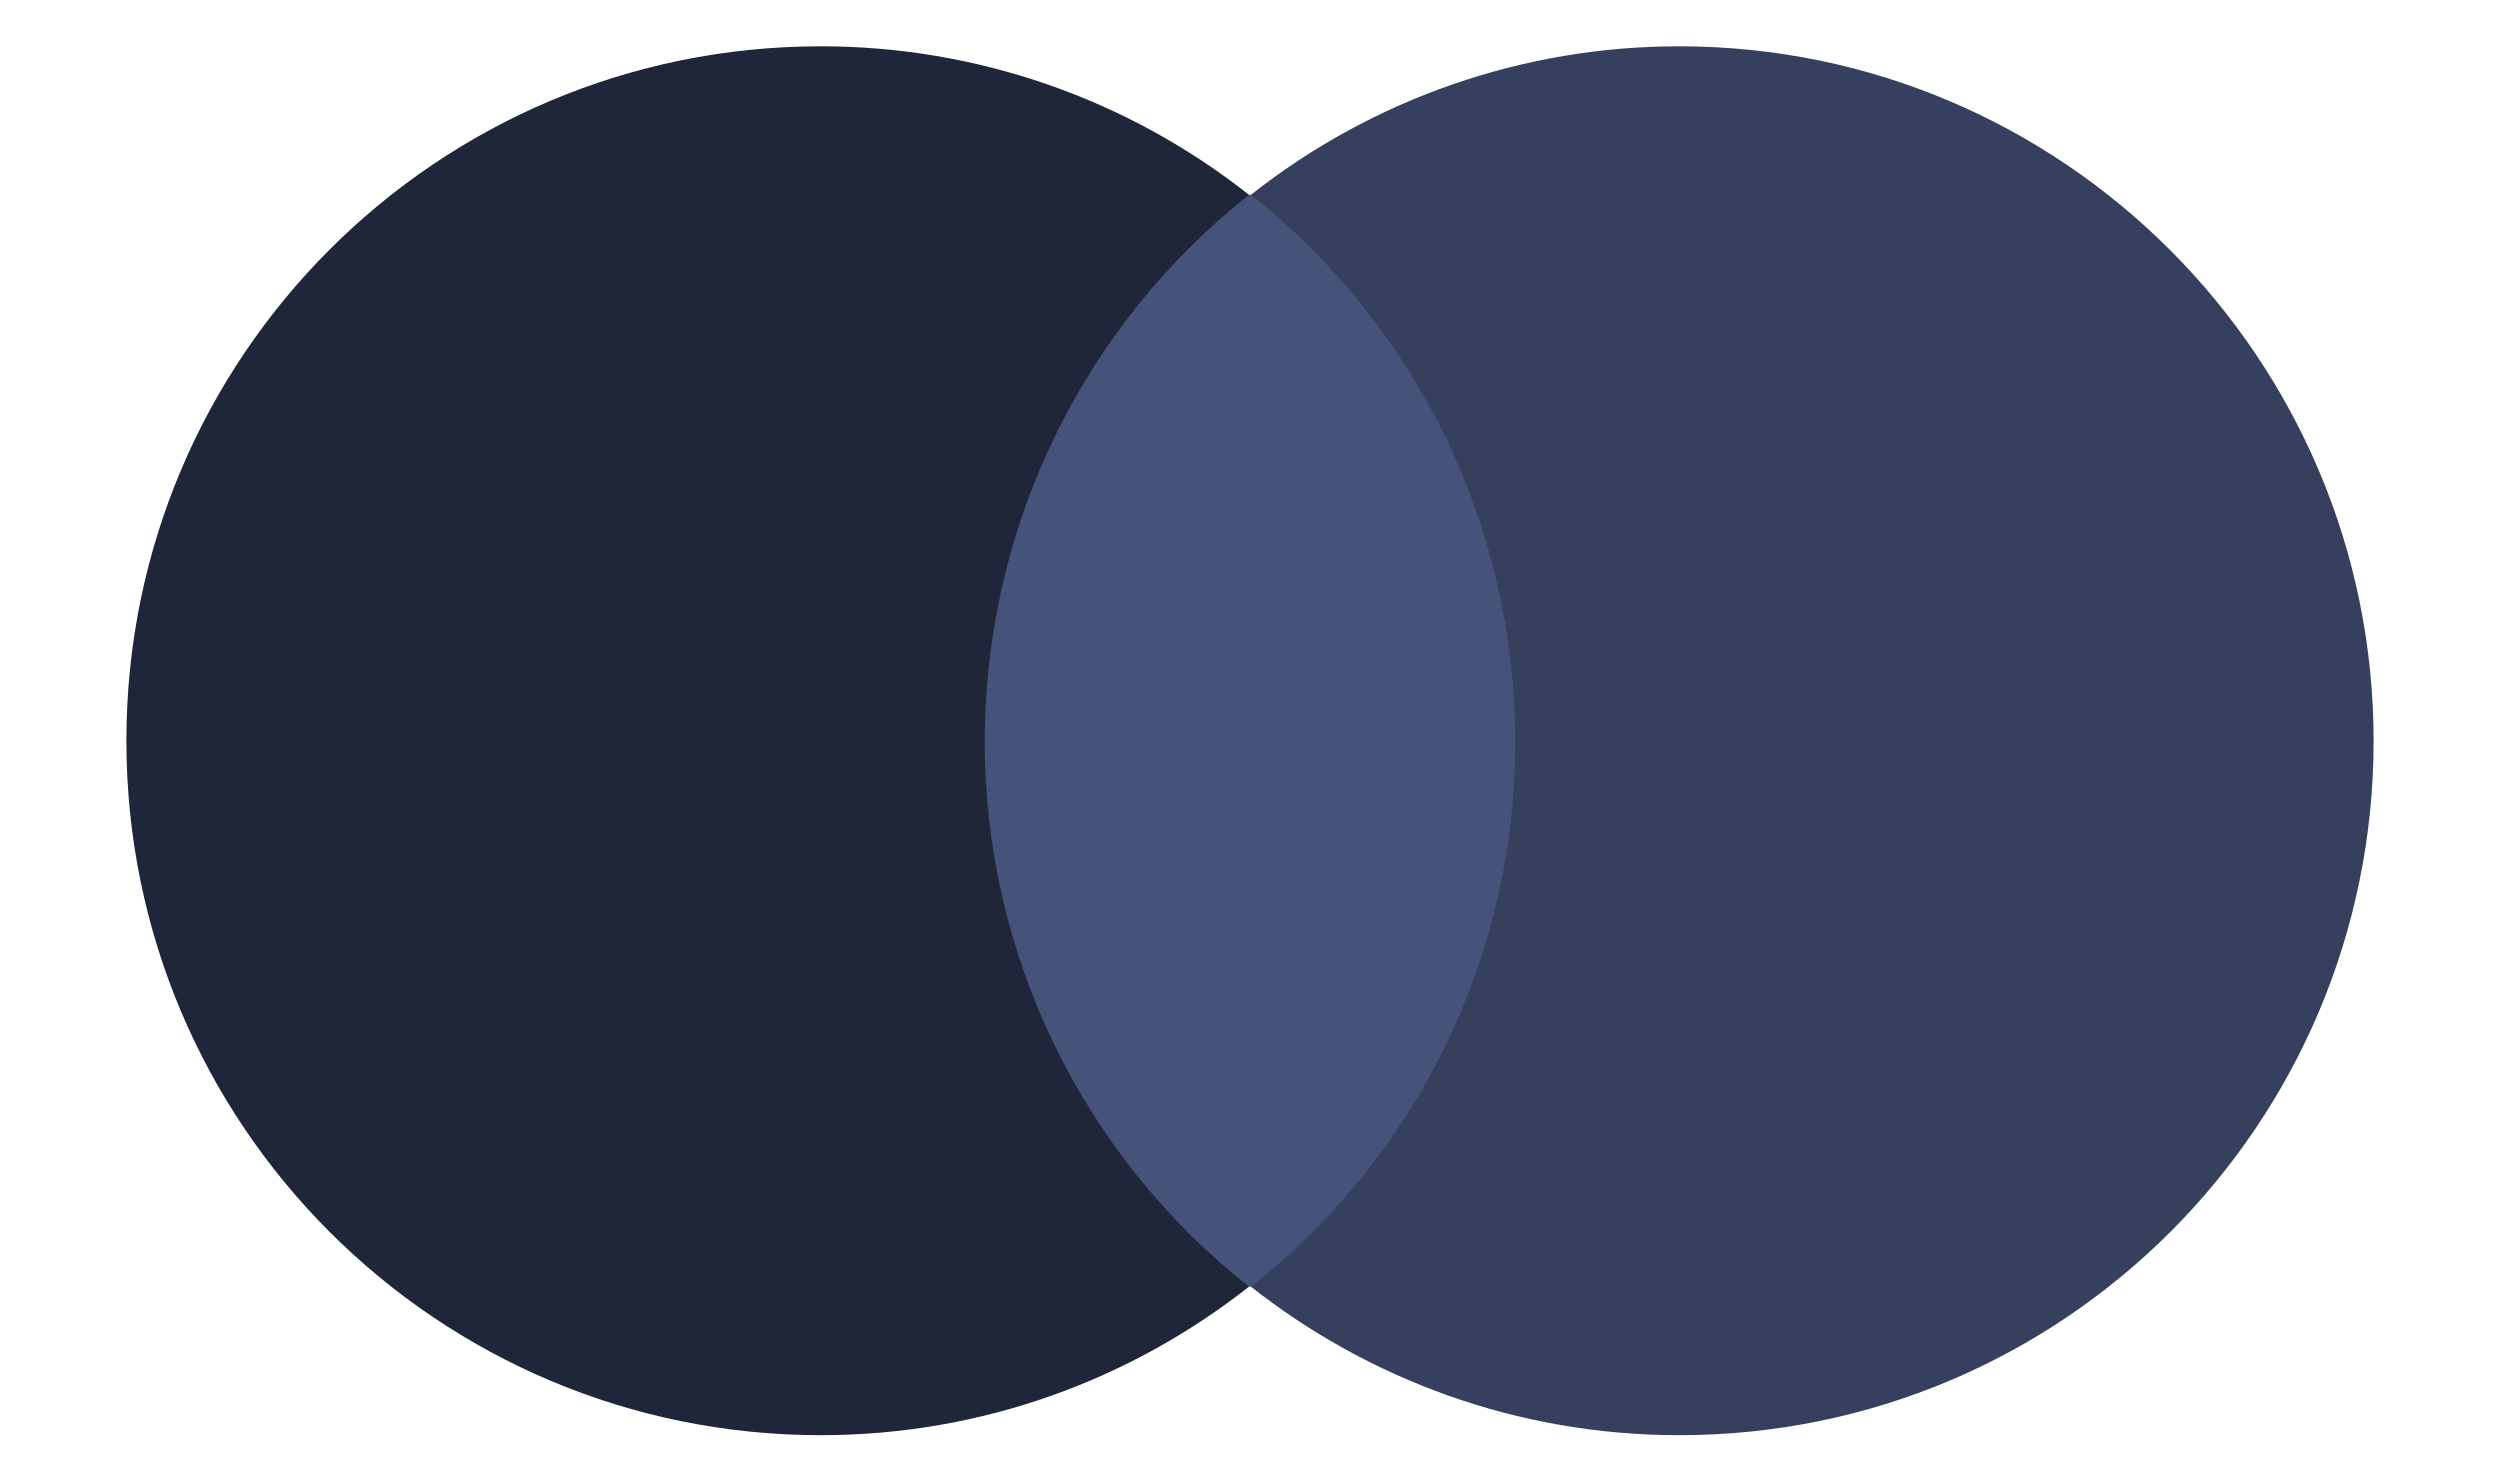
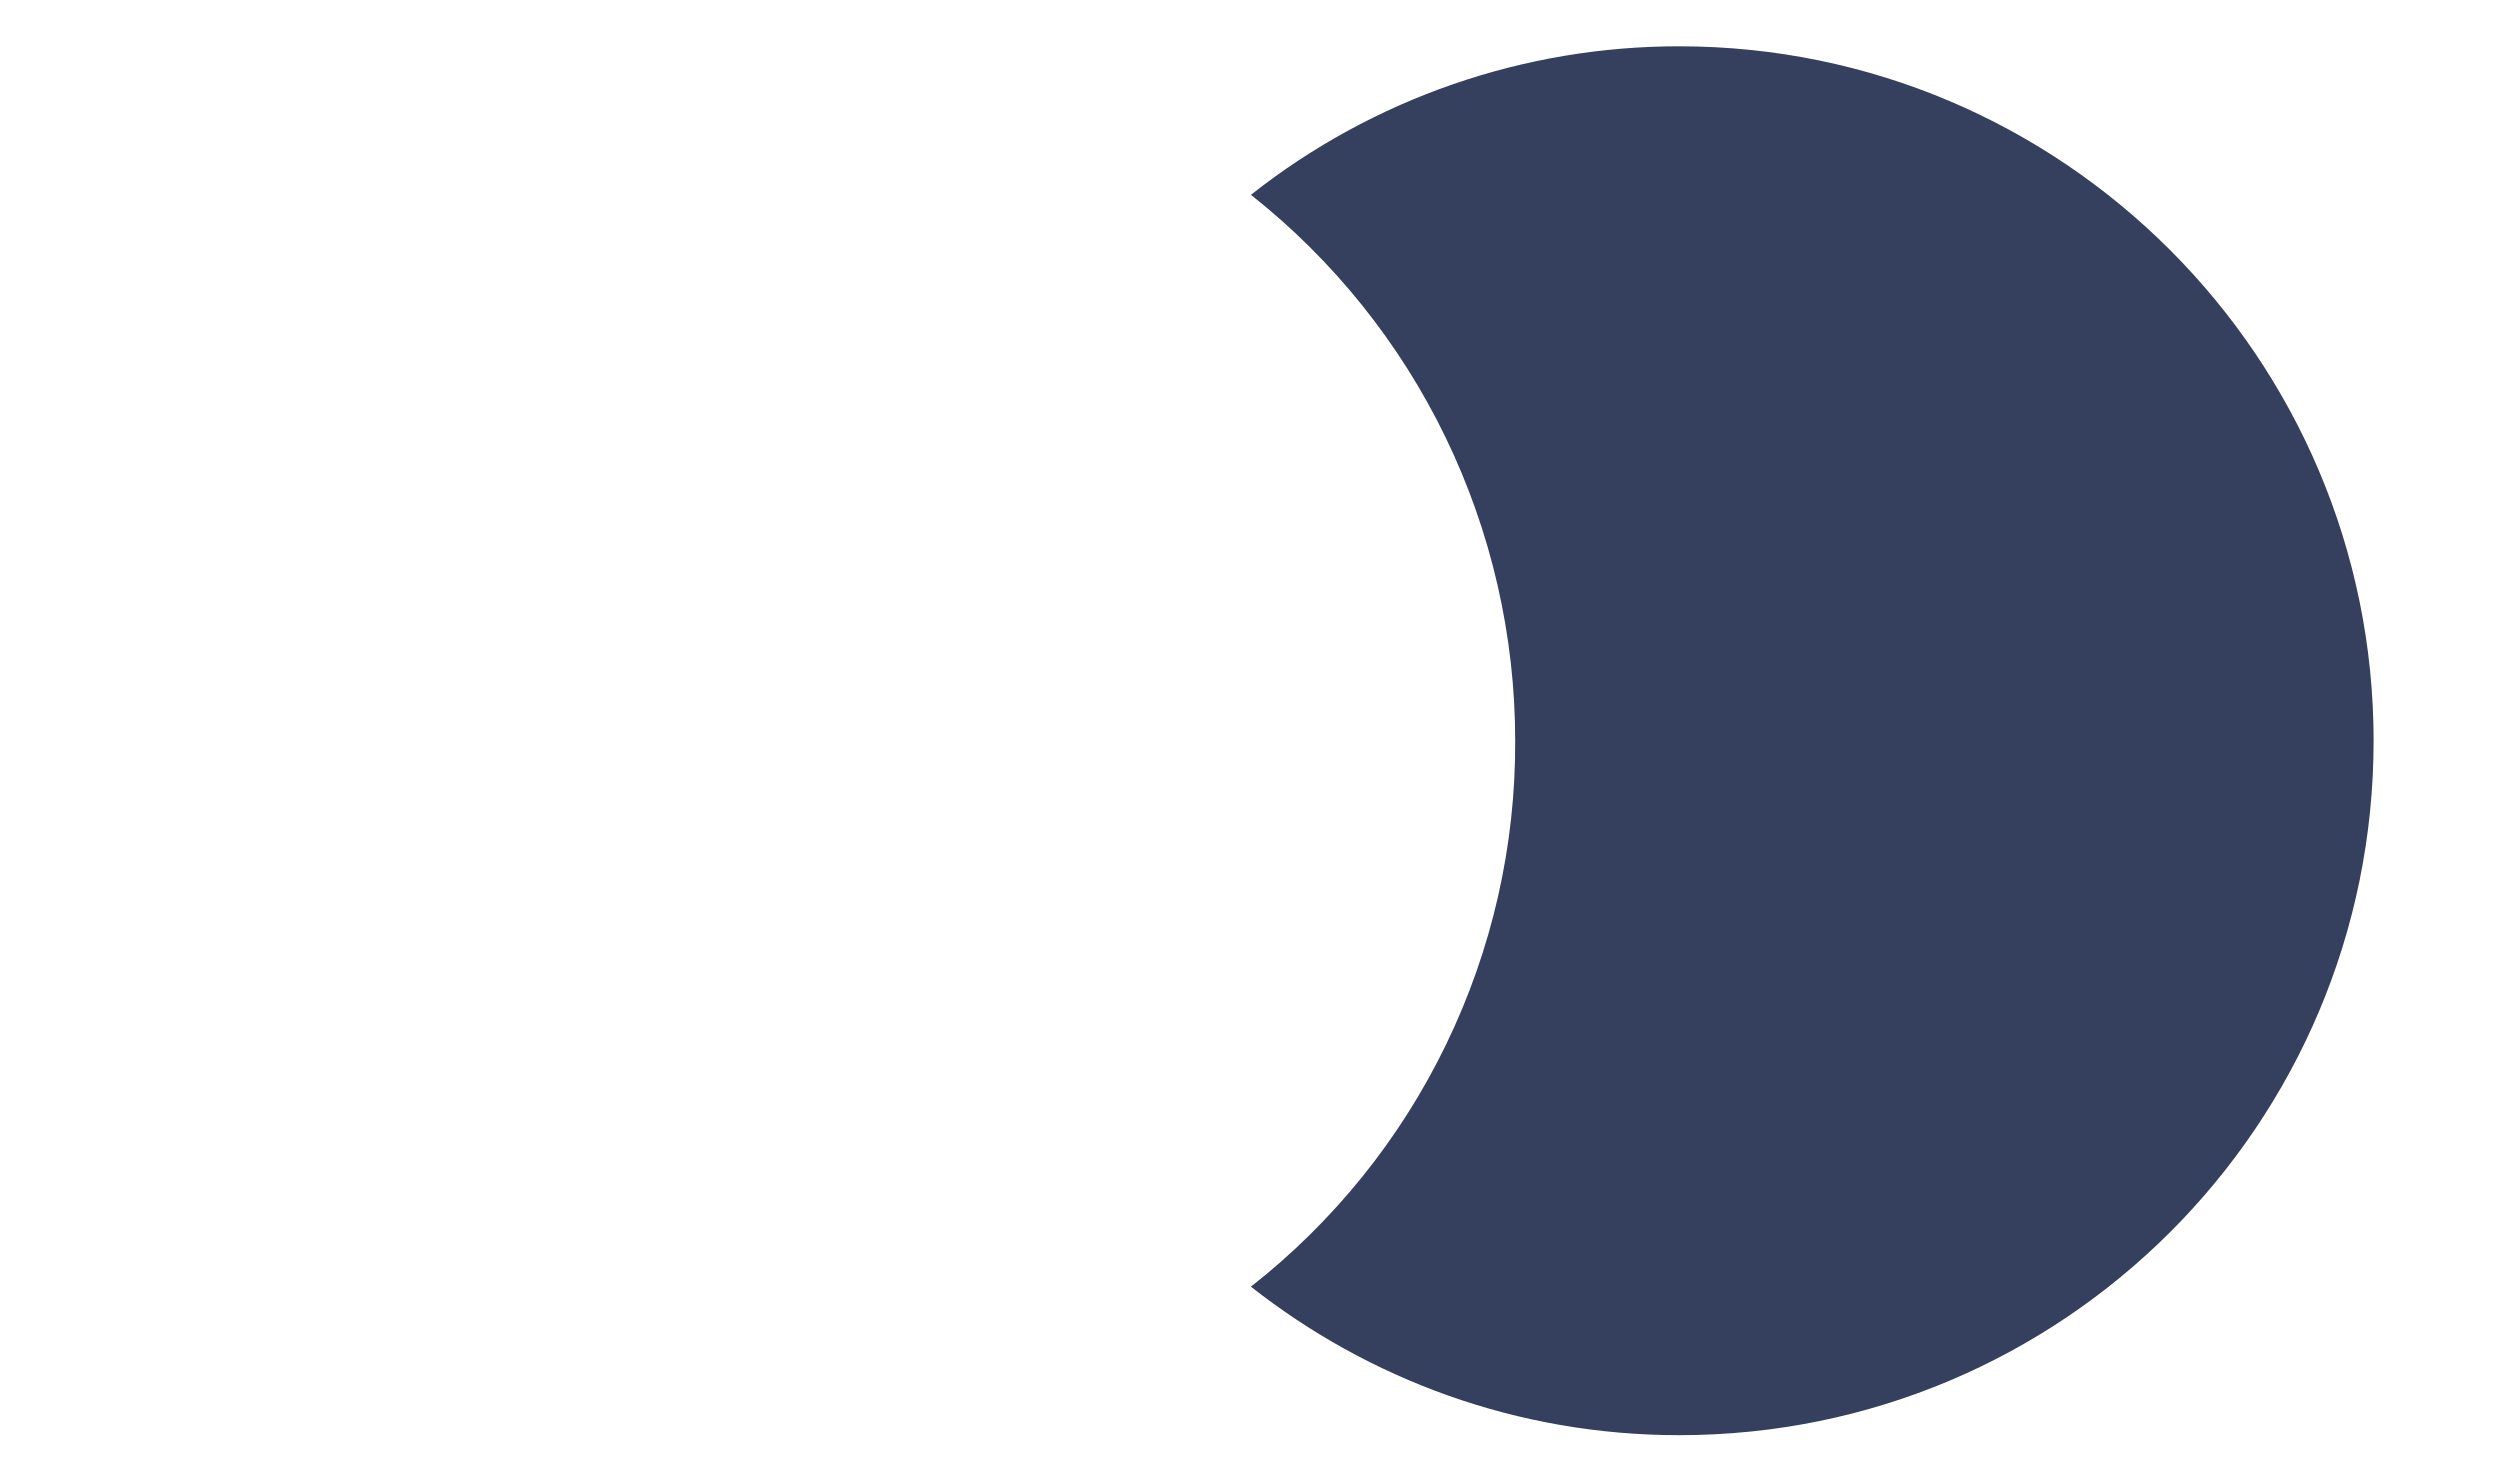
<svg xmlns="http://www.w3.org/2000/svg" width="27" height="16" viewBox="0 0 27 16" fill="none">
-   <path d="M10.219 2.104H16.781V13.896H10.219V2.104Z" fill="#455279" />
-   <path d="M10.635 8C10.636 6.866 10.893 5.746 11.387 4.725C11.881 3.704 12.6 2.808 13.489 2.104C12.172 1.064 10.543 0.499 8.864 0.5C4.719 0.5 1.365 3.854 1.365 8C1.365 12.146 4.719 15.5 8.864 15.5C10.614 15.5 12.219 14.896 13.489 13.896C12.598 13.194 11.878 12.298 11.384 11.277C10.889 10.255 10.633 9.135 10.635 8Z" fill="#1F2639" />
  <path d="M25.635 8C25.635 12.146 22.281 15.5 18.135 15.5C16.385 15.5 14.781 14.896 13.51 13.896C14.403 13.195 15.125 12.3 15.619 11.278C16.114 10.256 16.369 9.135 16.364 8C16.364 6.866 16.107 5.746 15.613 4.725C15.119 3.704 14.4 2.808 13.51 2.104C14.827 1.064 16.457 0.499 18.135 0.5C22.281 0.5 25.635 3.875 25.635 8Z" fill="#34405E" />
</svg>